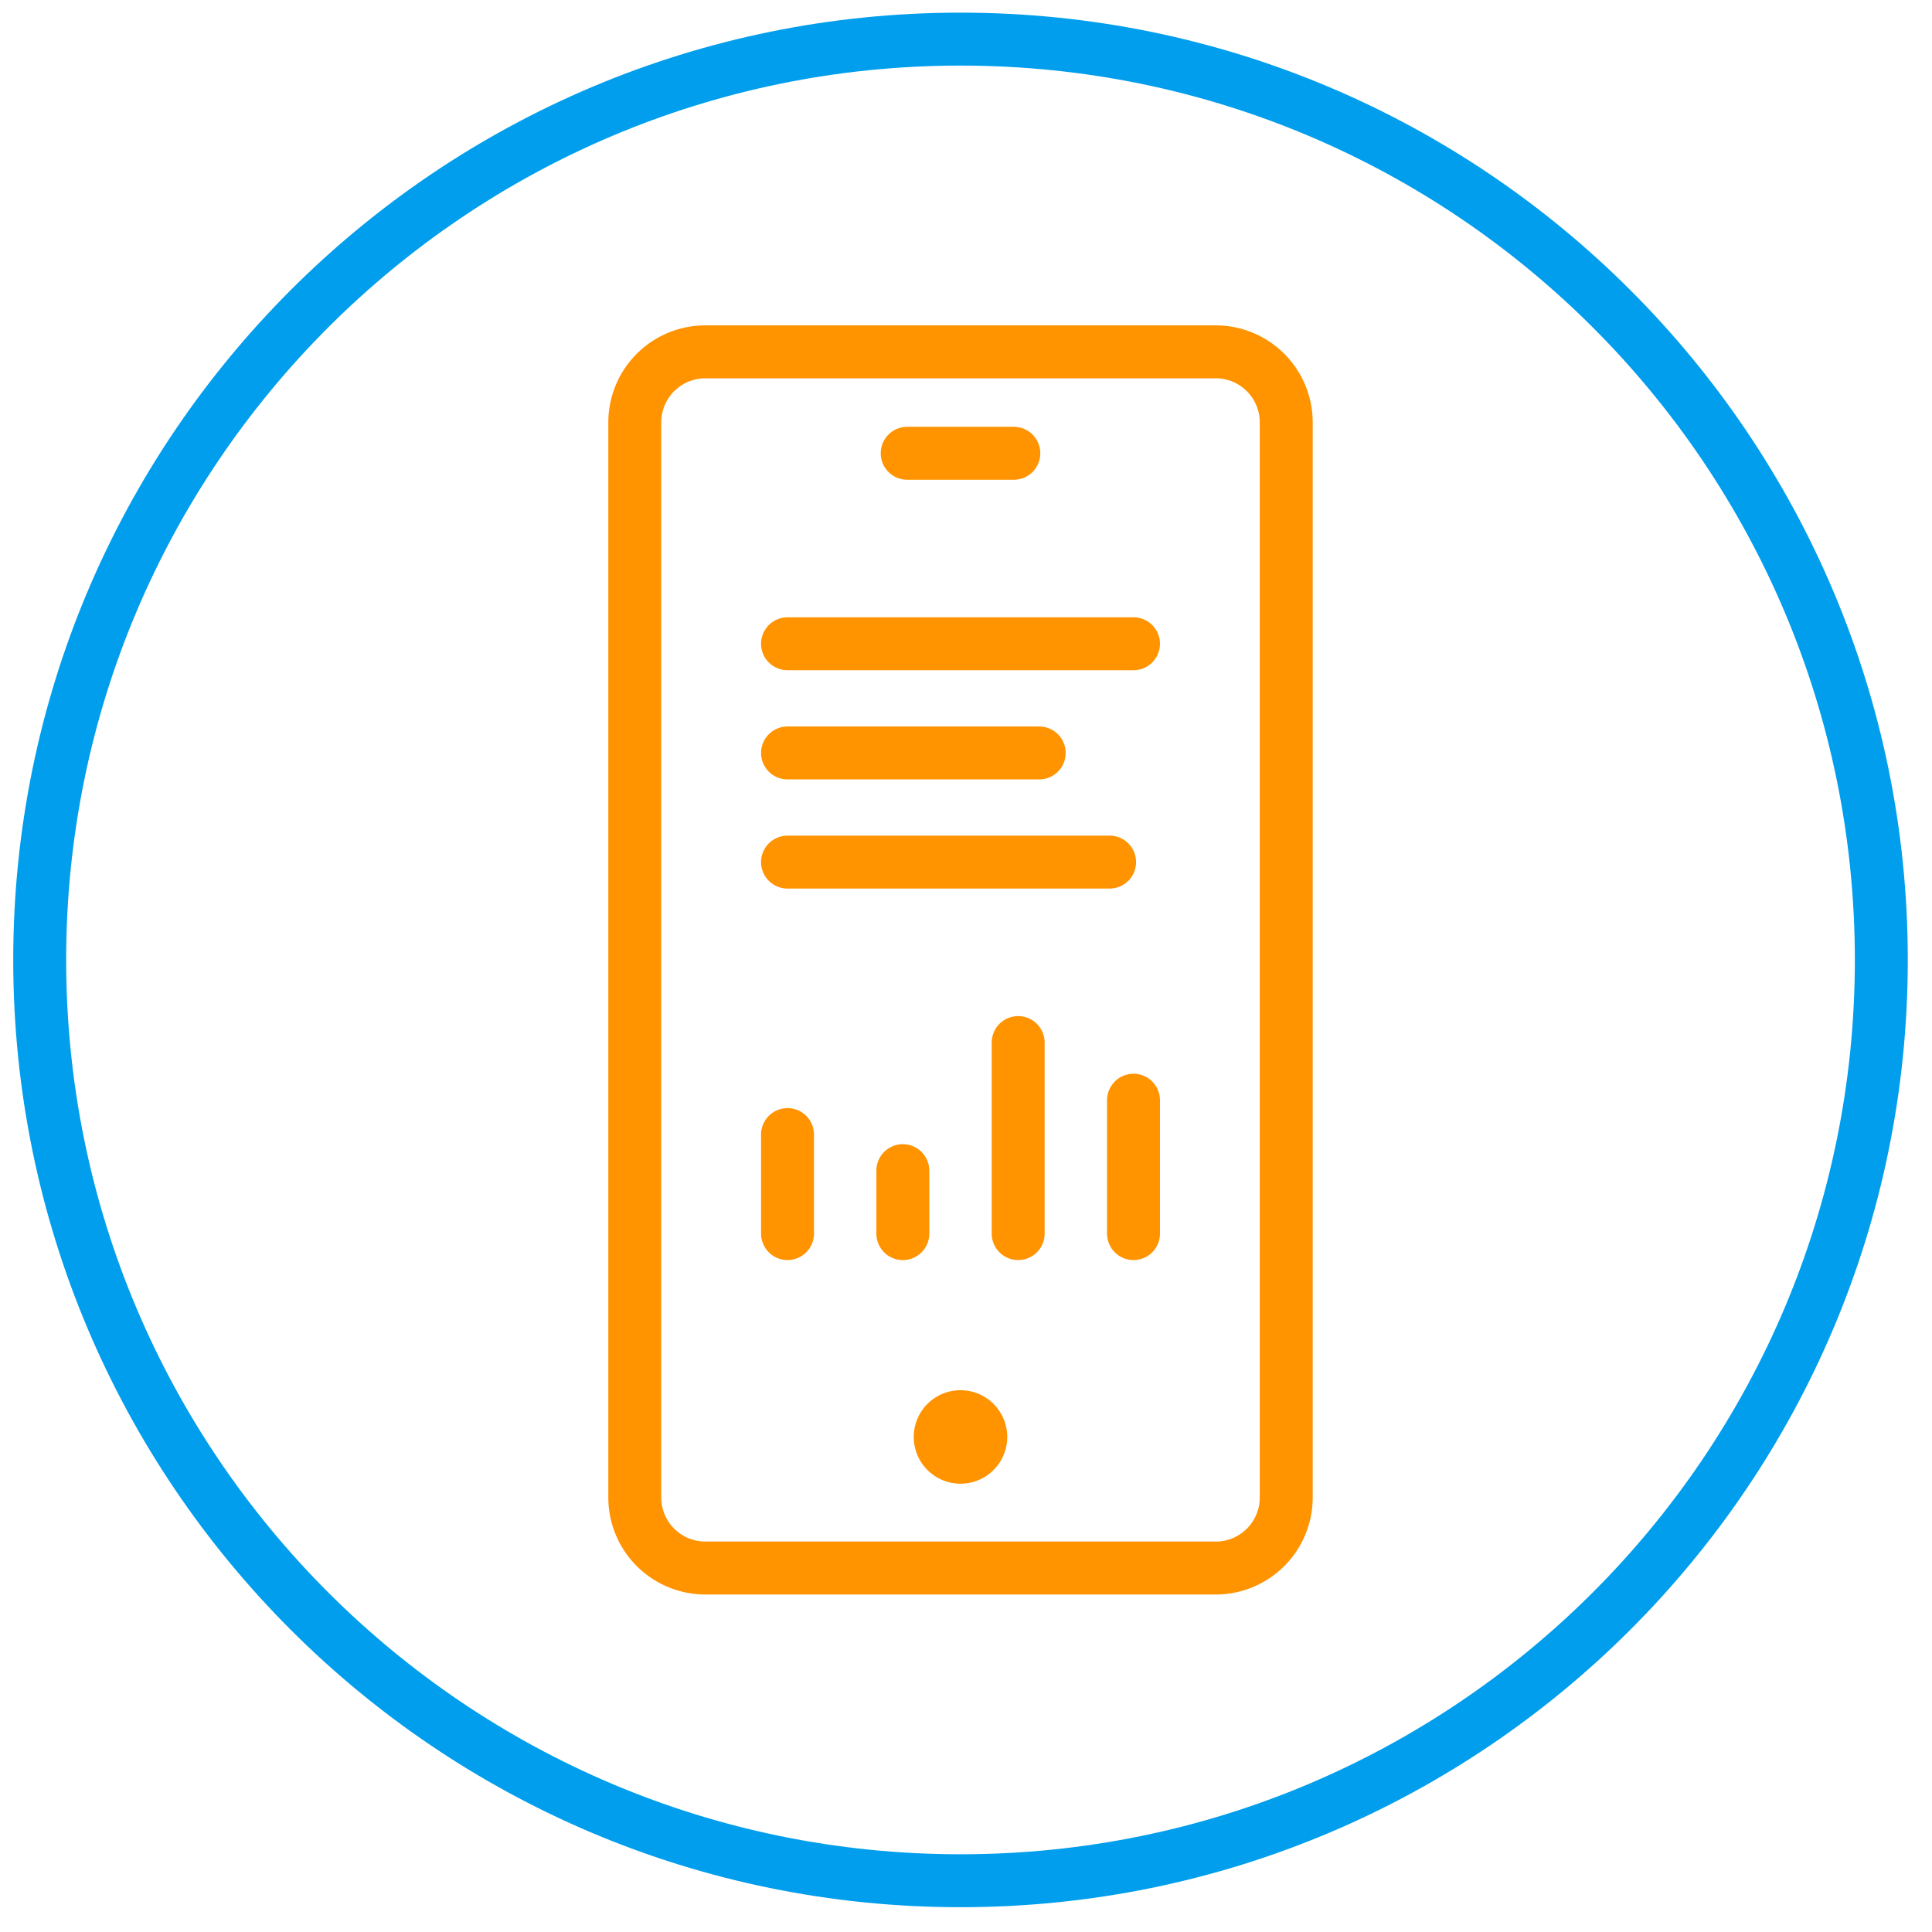
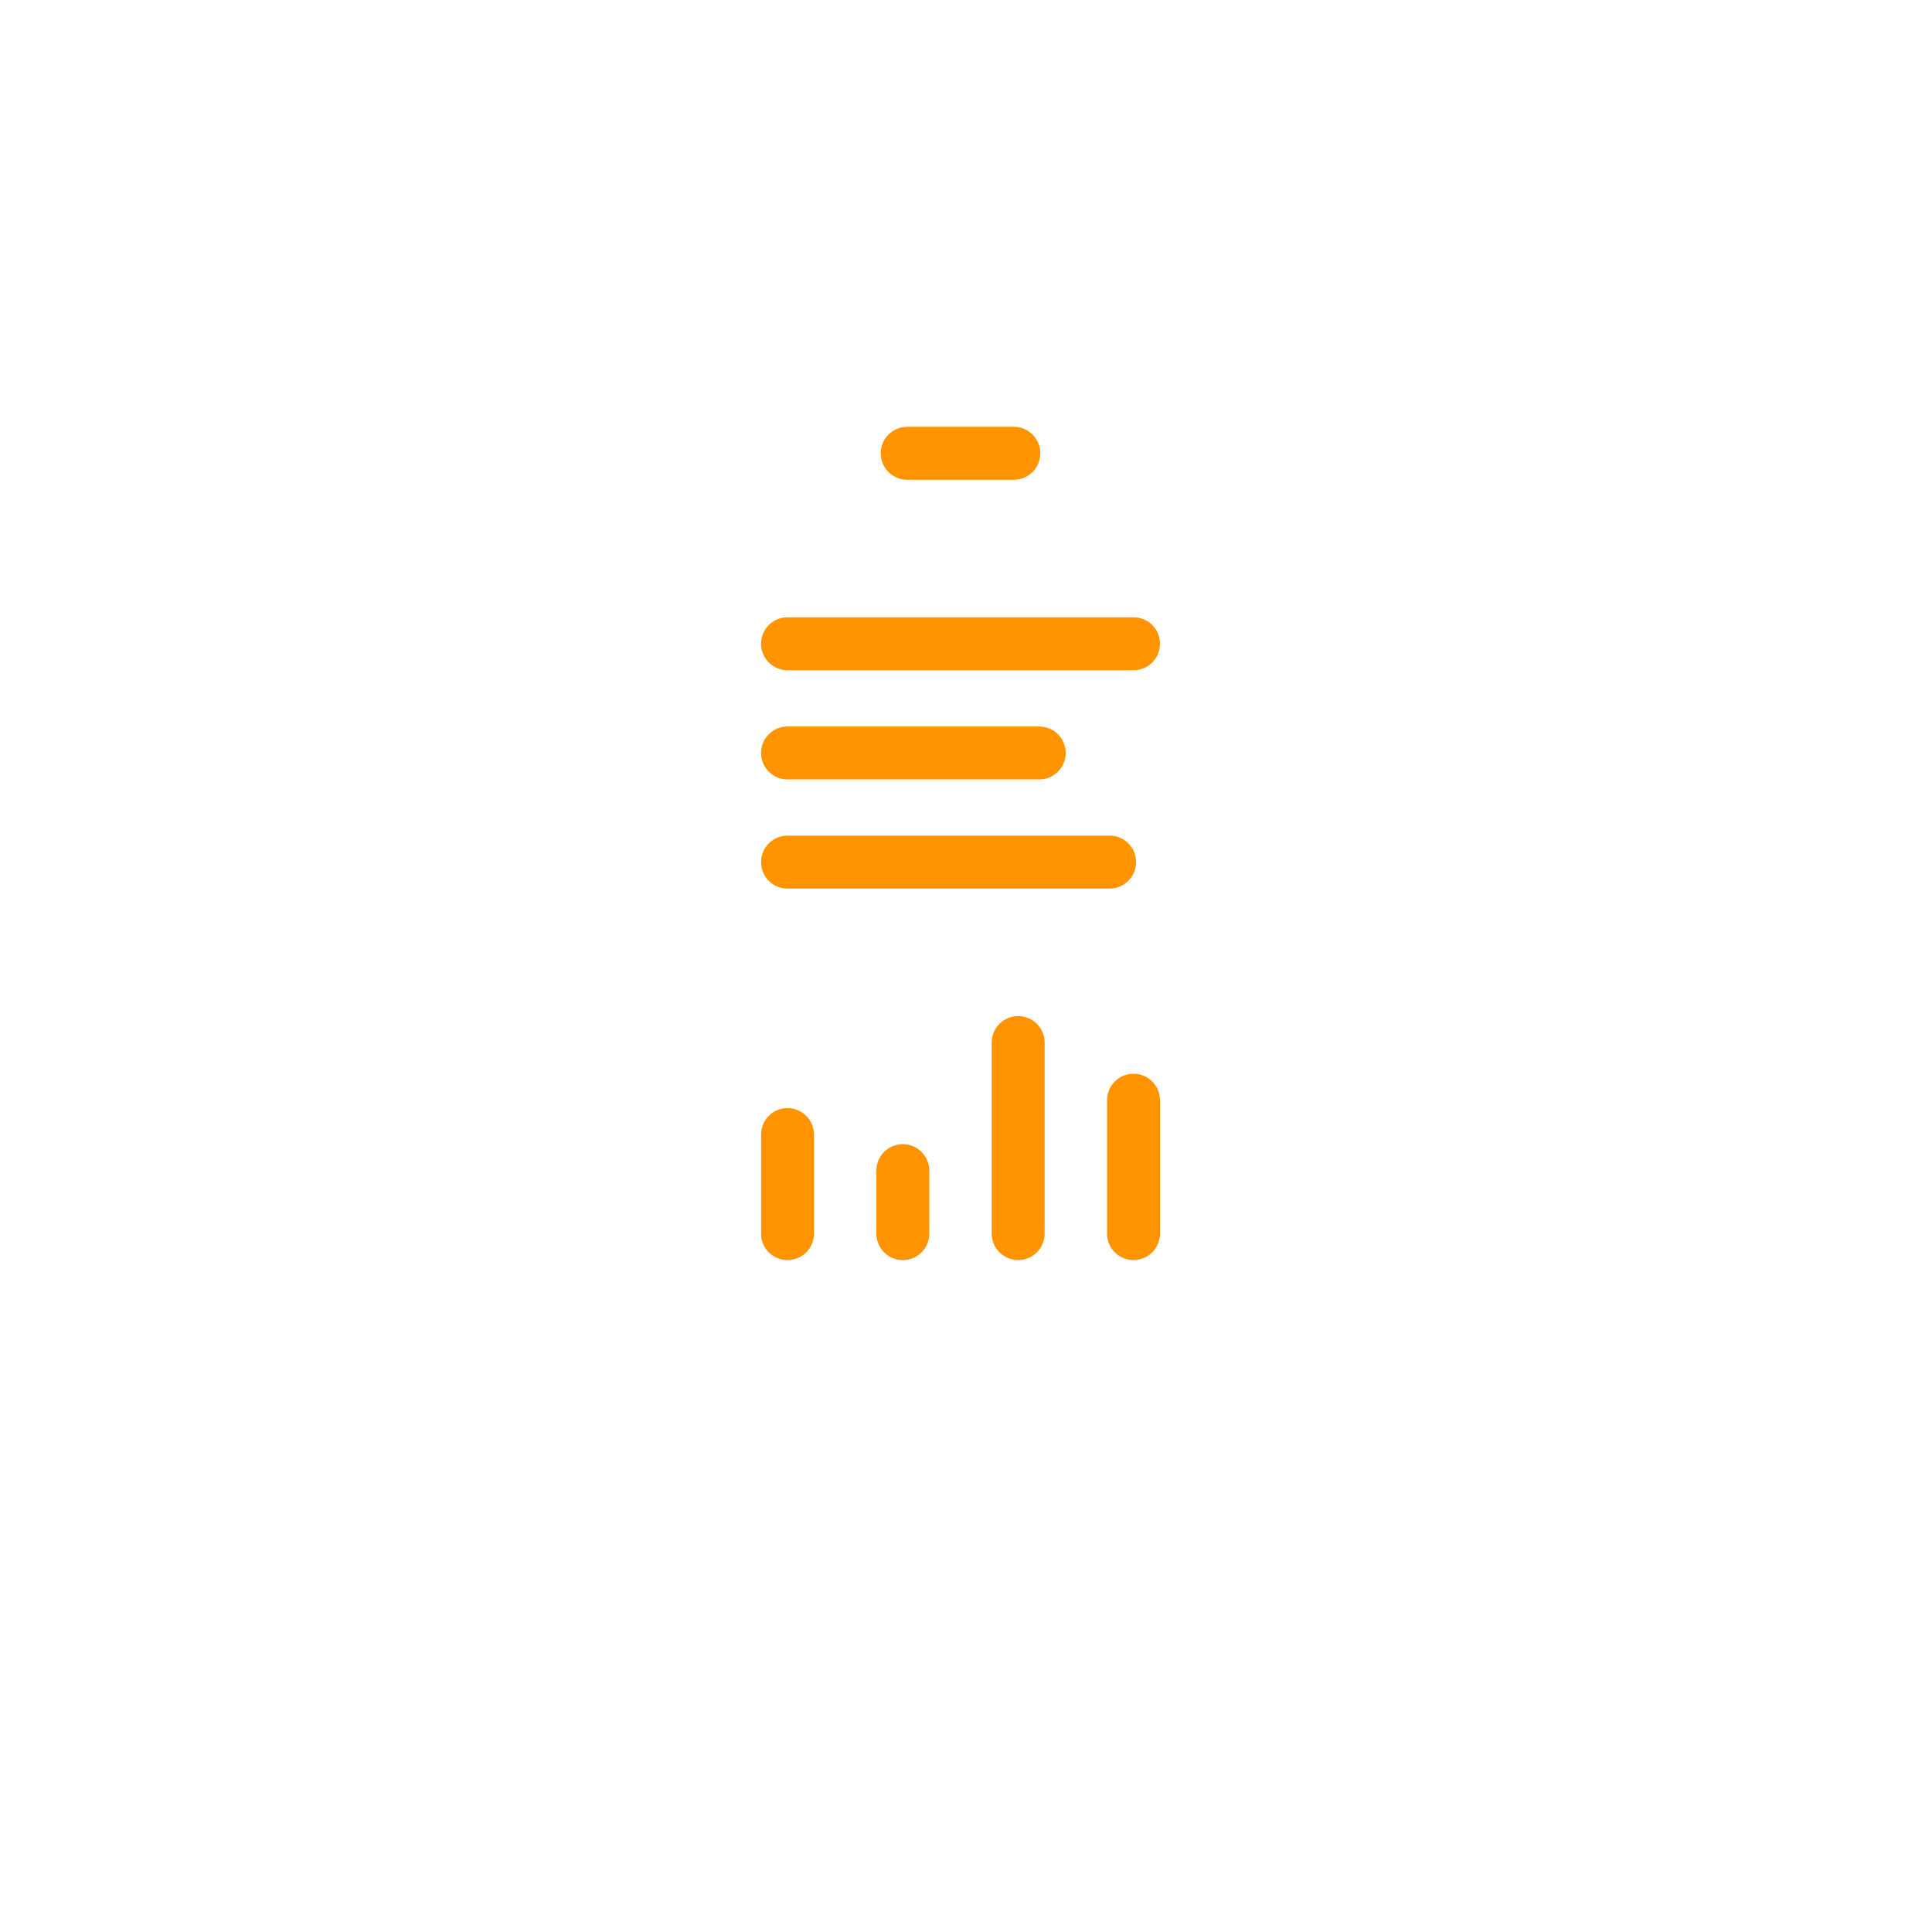
<svg xmlns="http://www.w3.org/2000/svg" width="73" height="73">
  <g fill="none" fill-rule="evenodd">
-     <path d="M36.292 71.063C17.077 71.063 1.5 55.486 1.5 36.27c0-19.215 15.577-34.792 34.792-34.792 19.216 0 34.793 15.577 34.793 34.792 0 19.216-15.577 34.793-34.793 34.793z" stroke="#009EEC" stroke-width="2" stroke-linecap="round" stroke-linejoin="round" />
-     <path d="M45.933 59.247H26.651a2.666 2.666 0 01-2.666-2.666V15.96a2.666 2.666 0 012.666-2.666h19.282A2.666 2.666 0 0148.6 15.96v40.622a2.666 2.666 0 01-2.667 2.666z" stroke="#FF9300" stroke-width="2" stroke-linecap="round" stroke-linejoin="round" />
-     <path d="M38.058 54.295a1.766 1.766 0 11-3.532 0 1.766 1.766 0 013.532 0" fill="#FF9300" />
    <path d="M34.278 17.127h4.029M42.829 46.611v-5.04M29.756 42.869v3.742M34.113 44.232v2.38M38.471 39.393v7.218M29.756 24.324h13.073M29.756 28.45h9.51M29.756 32.574h12.17" stroke="#FF9300" stroke-width="2" stroke-linecap="round" stroke-linejoin="round" />
  </g>
</svg>